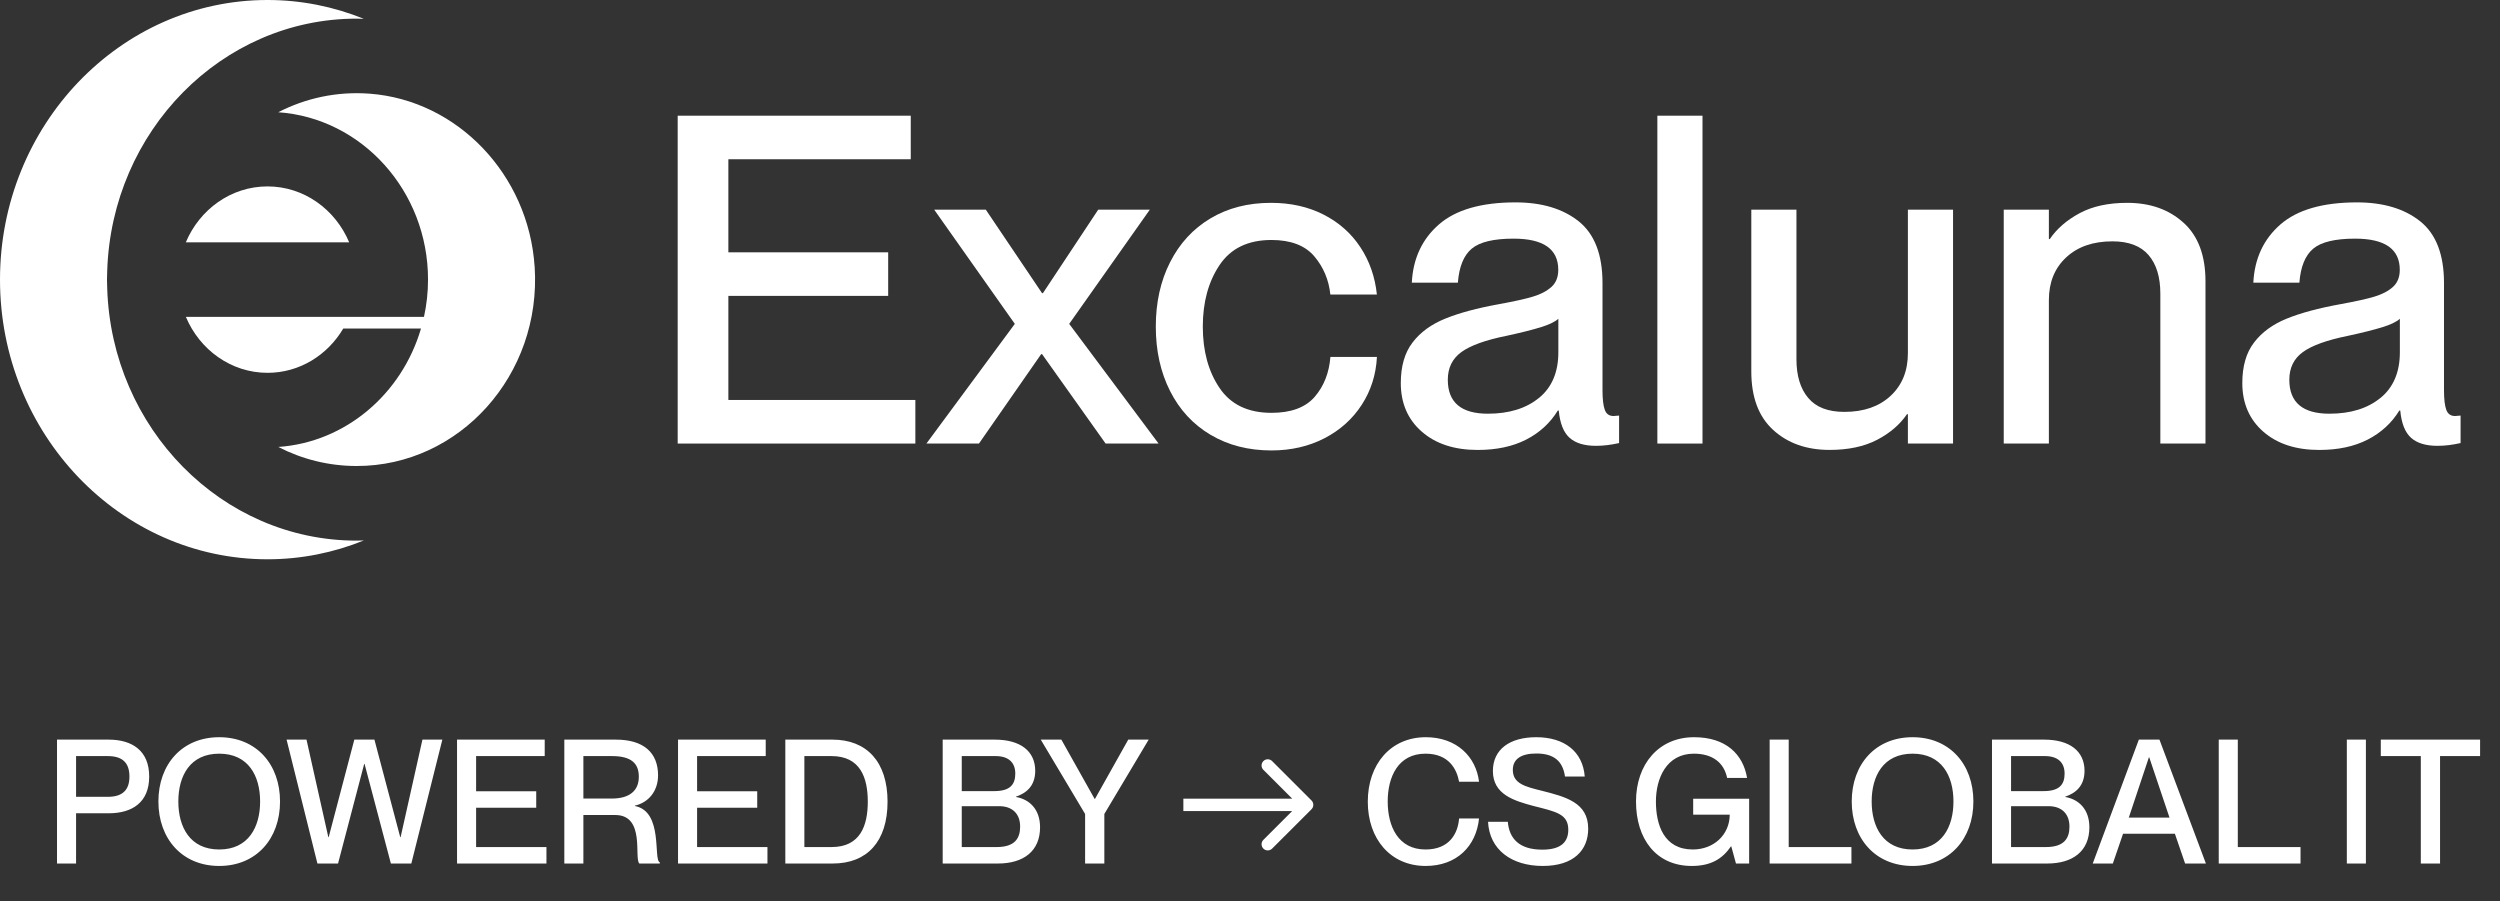
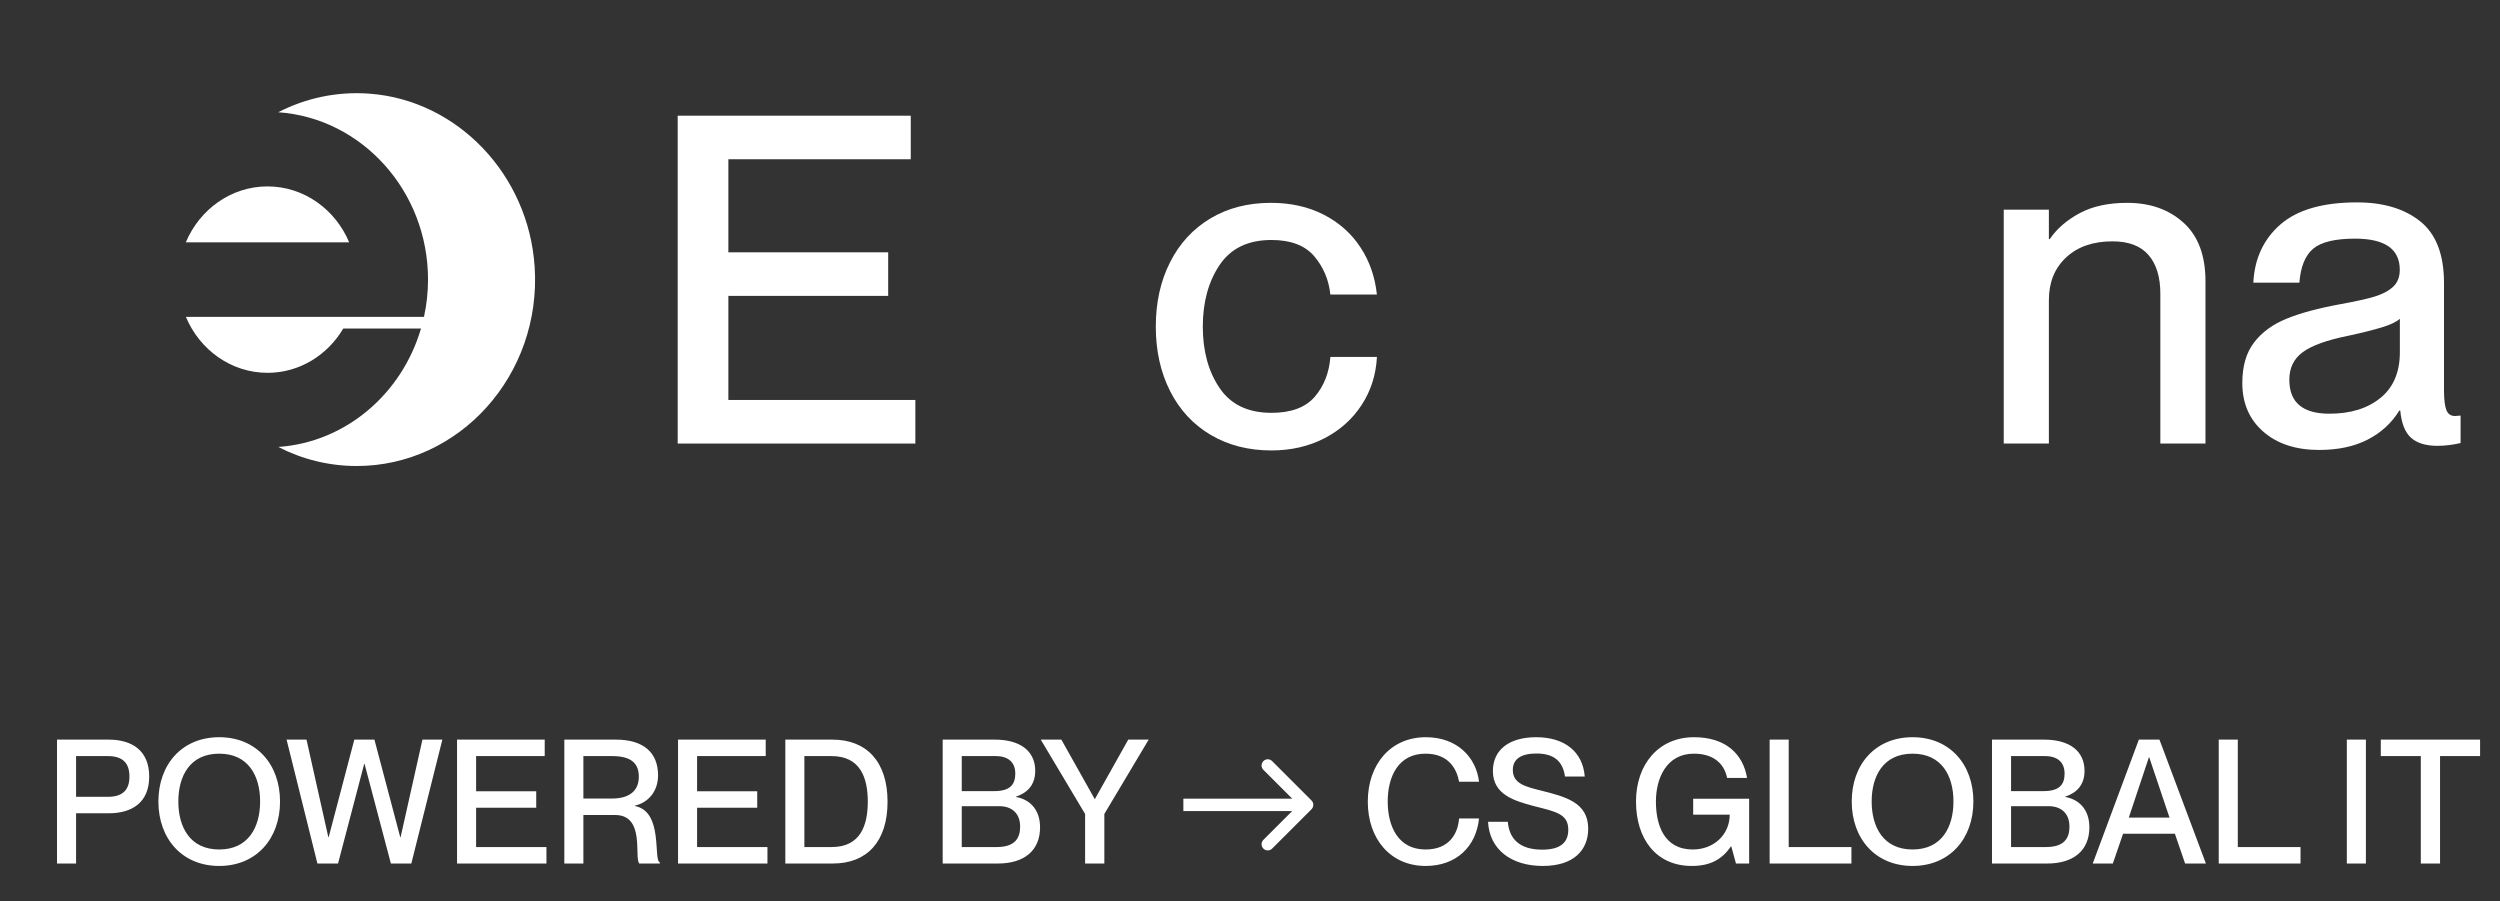
<svg xmlns="http://www.w3.org/2000/svg" width="147" height="53" viewBox="0 0 147 53" fill="none">
  <rect x="0" y="0" width="147" height="53" fill="#333333" stroke="none" />
  <path d="M4.473 50.775H3.352L3.352 43.49H6.389C7.764 43.49 8.773 44.132 8.773 45.661C8.773 47.189 7.764 47.821 6.389 47.821H4.473L4.473 50.775ZM4.473 46.853H6.338C7.183 46.853 7.611 46.476 7.611 45.661C7.611 44.835 7.183 44.458 6.338 44.458H4.473V46.853ZM12.89 50.918C10.71 50.918 9.314 49.318 9.314 47.128C9.314 44.937 10.71 43.348 12.89 43.348C15.07 43.348 16.466 44.937 16.466 47.128C16.466 49.318 15.07 50.918 12.89 50.918ZM12.89 49.95C14.612 49.95 15.295 48.626 15.295 47.128C15.295 45.63 14.612 44.316 12.89 44.316C11.168 44.316 10.486 45.63 10.486 47.128C10.486 48.626 11.168 49.95 12.89 49.95ZM19.877 50.775H18.664L16.851 43.49H18.022L19.306 49.227H19.326L20.834 43.49H22.016L23.534 49.227H23.555L24.839 43.49H26.01L24.186 50.775H22.984L21.436 44.917H21.415L19.877 50.775ZM32.131 50.775L26.874 50.775V43.49H32.029V44.458H27.995V46.527H31.53V47.495H27.995V49.807H32.131V50.775ZM34.303 50.775H33.182V43.49H36.218C37.828 43.49 38.694 44.244 38.694 45.589C38.694 46.517 38.134 47.189 37.329 47.372V47.393C39.02 47.709 38.399 50.582 38.796 50.704V50.775H37.594C37.268 50.47 37.961 47.923 36.178 47.923H34.303V50.775ZM34.303 46.955H35.974C37.003 46.955 37.563 46.506 37.563 45.671C37.563 44.886 37.115 44.458 35.994 44.458H34.303V46.955ZM45.126 50.775H39.868V43.49H45.024V44.458H40.989V46.527H44.525V47.495H40.989V49.807H45.126V50.775ZM48.968 50.775H46.177V43.49H48.948C50.965 43.49 52.188 44.795 52.188 47.138C52.188 49.481 50.986 50.775 48.968 50.775ZM47.297 49.807H48.897C50.588 49.807 51.026 48.544 51.026 47.138C51.026 45.732 50.588 44.458 48.897 44.458H47.297V49.807ZM58.68 50.775H55.43V43.49H58.497C59.995 43.49 60.871 44.163 60.871 45.324C60.871 46.221 60.341 46.639 59.74 46.843V46.863C60.504 46.995 61.156 47.556 61.156 48.646C61.156 50.042 60.188 50.775 58.68 50.775ZM56.551 46.517H58.466C59.383 46.517 59.699 46.139 59.699 45.487C59.699 44.846 59.312 44.458 58.548 44.458H56.551V46.517ZM56.551 49.807H58.599C59.679 49.807 59.984 49.288 59.984 48.605C59.984 47.841 59.516 47.403 58.752 47.403H56.551V49.807ZM64.935 50.775H63.804V47.861L61.196 43.49H62.408L64.364 46.975H64.385L66.341 43.49L67.543 43.49L64.935 47.861V50.775ZM83.829 50.918C81.76 50.918 80.426 49.329 80.426 47.138C80.426 44.937 81.771 43.348 83.839 43.348C85.663 43.348 86.794 44.509 86.967 45.966H85.795C85.663 45.253 85.214 44.316 83.819 44.316C82.209 44.316 81.597 45.681 81.597 47.128C81.597 48.585 82.209 49.95 83.819 49.95C85.225 49.95 85.724 49.013 85.795 48.126H86.967C86.804 49.746 85.663 50.918 83.829 50.918ZM90.717 50.918C88.873 50.918 87.579 49.96 87.497 48.32H88.659C88.74 49.298 89.321 49.96 90.686 49.96C91.858 49.96 92.215 49.451 92.215 48.789C92.215 47.861 91.501 47.729 90.177 47.393C89.036 47.087 87.782 46.72 87.782 45.335C87.782 44.071 88.761 43.348 90.33 43.348C91.99 43.348 93.07 44.194 93.183 45.661H92.021C91.899 44.784 91.4 44.306 90.34 44.306C89.423 44.306 88.954 44.642 88.954 45.273C88.954 46.089 89.718 46.262 90.656 46.496C92.062 46.853 93.386 47.189 93.386 48.727C93.386 49.981 92.541 50.918 90.717 50.918ZM99.477 50.918C97.378 50.918 96.197 49.329 96.197 47.128C96.197 44.937 97.531 43.348 99.61 43.348C101.495 43.348 102.493 44.356 102.728 45.742H101.556C101.362 44.825 100.68 44.316 99.6 44.316C97.99 44.316 97.368 45.763 97.368 47.128C97.368 48.503 97.837 49.95 99.538 49.95C100.741 49.95 101.698 49.115 101.709 47.902H99.559V46.965H102.85V50.775H102.075L101.8 49.767H101.78C101.271 50.511 100.588 50.918 99.477 50.918ZM108.864 50.775H104.055V43.49H105.176V49.807L108.864 49.807V50.775ZM112.459 50.918C110.278 50.918 108.882 49.318 108.882 47.128C108.882 44.937 110.278 43.348 112.459 43.348C114.639 43.348 116.035 44.937 116.035 47.128C116.035 49.318 114.639 50.918 112.459 50.918ZM112.459 49.95C114.181 49.95 114.863 48.626 114.863 47.128C114.863 45.63 114.181 44.316 112.459 44.316C110.737 44.316 110.054 45.63 110.054 47.128C110.054 48.626 110.737 49.95 112.459 49.95ZM120.379 50.775L117.129 50.775V43.49H120.196C121.694 43.49 122.57 44.163 122.57 45.324C122.57 46.221 122.04 46.639 121.439 46.843V46.863C122.203 46.995 122.855 47.556 122.855 48.646C122.855 50.042 121.887 50.775 120.379 50.775ZM118.25 46.517H120.166C121.083 46.517 121.398 46.139 121.398 45.487C121.398 44.846 121.011 44.458 120.247 44.458H118.25V46.517ZM118.25 49.807H120.298C121.378 49.807 121.684 49.288 121.684 48.605C121.684 47.841 121.215 47.403 120.451 47.403H118.25V49.807ZM124.235 50.775H123.053L125.764 43.49H126.976L129.707 50.775H128.484L127.883 49.023H124.836L124.235 50.775ZM126.355 44.53L125.173 48.075H127.567L126.375 44.53H126.355ZM135.271 50.775H130.462V43.49H131.583V49.807H135.271V50.775ZM139.115 50.775H137.994V43.49H139.115V50.775ZM143.475 50.775H142.344V44.458H139.991V43.49H145.829V44.458H143.475V50.775Z" fill="white" />
  <path d="M77.117 47.583C77.259 47.44 77.259 47.21 77.117 47.068L74.801 44.752C74.659 44.61 74.429 44.61 74.287 44.752C74.144 44.894 74.144 45.125 74.287 45.267L76.345 47.325L74.287 49.384C74.144 49.526 74.144 49.756 74.287 49.898C74.429 50.04 74.659 50.04 74.801 49.898L77.117 47.583ZM69.582 47.325L69.582 47.689L76.86 47.689L76.86 47.325L76.86 46.961L69.582 46.961L69.582 47.325Z" fill="white" />
  <g clip-path="url(#clip0_1_67)">
    <path d="M53.823 26.081H39.848V6.803H53.552V9.364H42.828V14.837H52.225V17.398H42.828V23.518H53.823V26.078V26.081Z" fill="white" />
-     <path d="M57.561 26.081H54.473L59.671 19.044L54.932 12.33H57.966L61.271 17.236H61.325L64.574 12.33H67.608L62.869 19.044L68.124 26.081H65.01L61.274 20.824H61.22L57.563 26.081H57.561Z" fill="white" />
    <path d="M71.184 25.569C70.156 24.958 69.359 24.099 68.801 22.994C68.242 21.89 67.961 20.626 67.961 19.206C67.961 17.787 68.239 16.523 68.801 15.419C69.359 14.314 70.151 13.455 71.171 12.844C72.192 12.233 73.379 11.927 74.732 11.927C75.888 11.927 76.916 12.156 77.82 12.615C78.723 13.074 79.445 13.711 79.986 14.53C80.527 15.349 80.852 16.277 80.961 17.32H78.225C78.136 16.459 77.82 15.707 77.279 15.069C76.737 14.432 75.898 14.111 74.76 14.111C73.387 14.111 72.371 14.602 71.713 15.581C71.054 16.56 70.725 17.769 70.725 19.206C70.725 20.644 71.054 21.847 71.713 22.818C72.371 23.789 73.387 24.275 74.76 24.275C75.916 24.275 76.763 23.96 77.307 23.331C77.848 22.701 78.154 21.919 78.228 20.986H80.964C80.91 22.029 80.612 22.968 80.07 23.803C79.529 24.638 78.797 25.294 77.876 25.771C76.954 26.246 75.916 26.486 74.762 26.486C73.407 26.486 72.218 26.18 71.187 25.569H71.184Z" fill="white" />
-     <path d="M83.6 25.38C82.778 24.662 82.367 23.707 82.367 22.523C82.367 21.536 82.597 20.738 83.059 20.138C83.518 19.535 84.159 19.068 84.981 18.735C85.802 18.401 86.854 18.118 88.135 17.886C89.02 17.724 89.686 17.577 90.138 17.441C90.59 17.305 90.95 17.118 91.22 16.875C91.491 16.633 91.626 16.297 91.626 15.864C91.626 14.643 90.751 14.032 89 14.032C87.826 14.032 87.004 14.229 86.535 14.624C86.065 15.019 85.795 15.686 85.723 16.619H83.015C83.087 15.2 83.62 14.058 84.613 13.194C85.606 12.332 87.104 11.9 89.11 11.9C90.661 11.9 91.904 12.274 92.833 13.018C93.762 13.765 94.227 14.973 94.227 16.643V22.952C94.227 23.472 94.273 23.856 94.362 24.099C94.451 24.342 94.622 24.462 94.877 24.462L95.202 24.435V26.052C94.732 26.158 94.28 26.215 93.846 26.215C93.16 26.215 92.642 26.057 92.29 25.742C91.938 25.427 91.726 24.894 91.654 24.139H91.601C91.149 24.875 90.526 25.446 89.733 25.852C88.939 26.257 87.989 26.457 86.889 26.457C85.516 26.457 84.419 26.097 83.6 25.38ZM90.493 23.398C91.251 22.779 91.631 21.882 91.631 20.714V18.745C91.432 18.924 91.085 19.092 90.587 19.244C90.09 19.396 89.426 19.564 88.597 19.743C87.351 19.994 86.461 20.314 85.93 20.701C85.397 21.087 85.131 21.632 85.131 22.331C85.131 23.662 85.917 24.326 87.487 24.326C88.732 24.326 89.735 24.016 90.493 23.395V23.398Z" fill="white" />
-     <path d="M100.107 26.081H97.453V6.803H100.107V26.081Z" fill="white" />
-     <path d="M112.184 12.33H114.839V26.079H112.184V24.353H112.131C111.715 24.964 111.128 25.468 110.37 25.863C109.612 26.257 108.68 26.455 107.58 26.455C106.225 26.455 105.12 26.063 104.263 25.281C103.405 24.499 102.977 23.352 102.977 21.843V12.33H105.631V21.12C105.631 22.091 105.86 22.851 106.322 23.398C106.782 23.947 107.491 24.219 108.448 24.219C109.586 24.219 110.492 23.905 111.169 23.275C111.845 22.645 112.184 21.811 112.184 20.767V12.33Z" fill="white" />
    <path d="M128.396 13.098C129.254 13.879 129.682 15.027 129.682 16.536V26.081H127.028V17.265C127.028 16.294 126.799 15.539 126.337 15C125.875 14.461 125.168 14.191 124.211 14.191C123.072 14.191 122.166 14.506 121.49 15.136C120.814 15.765 120.474 16.6 120.474 17.643V26.081H117.82V12.33H120.474V14.056H120.528C120.944 13.445 121.531 12.938 122.289 12.532C123.047 12.127 123.976 11.927 125.078 11.927C126.434 11.927 127.539 12.319 128.396 13.101V13.098Z" fill="white" />
    <path d="M133.08 25.38C132.259 24.662 131.848 23.707 131.848 22.523C131.848 21.536 132.077 20.738 132.539 20.138C132.999 19.535 133.639 19.068 134.461 18.735C135.283 18.401 136.334 18.118 137.615 17.886C138.501 17.724 139.167 17.577 139.619 17.441C140.07 17.305 140.43 17.118 140.701 16.875C140.971 16.633 141.107 16.297 141.107 15.864C141.107 14.643 140.231 14.032 138.48 14.032C137.307 14.032 136.485 14.229 136.015 14.624C135.546 15.019 135.275 15.686 135.204 16.619H132.496C132.567 15.2 133.101 14.058 134.093 13.194C135.086 12.332 136.584 11.9 138.59 11.9C140.142 11.9 141.385 12.274 142.314 13.018C143.243 13.765 143.707 14.973 143.707 16.643V22.952C143.707 23.472 143.753 23.856 143.842 24.099C143.932 24.342 144.103 24.462 144.358 24.462L144.682 24.435V26.052C144.212 26.158 143.761 26.215 143.327 26.215C142.64 26.215 142.122 26.057 141.77 25.742C141.418 25.427 141.206 24.894 141.135 24.139H141.081C140.629 24.875 140.007 25.446 139.213 25.852C138.419 26.257 137.47 26.457 136.37 26.457C134.997 26.457 133.9 26.097 133.08 25.38ZM139.973 23.398C140.731 22.779 141.112 21.882 141.112 20.714V18.745C140.913 18.924 140.566 19.092 140.068 19.244C139.57 19.396 138.907 19.564 138.077 19.743C136.832 19.994 135.941 20.314 135.41 20.701C134.877 21.087 134.612 21.632 134.612 22.331C134.612 23.662 135.398 24.326 136.967 24.326C138.213 24.326 139.215 24.016 139.973 23.395V23.398Z" fill="white" />
    <path d="M31.436 15.678C31.083 10.278 26.908 5.901 21.745 5.509C19.806 5.362 17.968 5.773 16.36 6.6C21.271 6.941 25.168 11.223 25.168 16.44C25.168 17.195 25.084 17.926 24.93 18.633H10.93C11.741 20.567 13.586 21.922 15.733 21.922C17.614 21.922 19.26 20.879 20.183 19.319H24.754C23.631 23.155 20.331 26.006 16.363 26.281C17.756 26.999 19.321 27.401 20.977 27.401C27.003 27.401 31.857 22.064 31.438 15.678H31.436Z" fill="white" />
-     <path d="M6.304 16.95C6.296 16.782 6.291 16.613 6.291 16.443C6.291 16.272 6.296 16.104 6.304 15.936C6.561 7.707 13.041 1.096 20.973 1.096C21.113 1.096 21.254 1.104 21.394 1.107C19.636 0.395 17.727 0 15.731 0C7.056 0 0 7.376 0 16.443C0 25.51 7.056 32.886 15.731 32.886C17.727 32.886 19.636 32.491 21.394 31.779C21.254 31.784 21.113 31.789 20.973 31.789C13.041 31.789 6.561 25.179 6.304 16.95Z" fill="white" />
-     <path d="M20.532 14.25C19.72 12.316 17.875 10.961 15.729 10.961C13.582 10.961 11.737 12.316 10.926 14.25H20.532Z" fill="white" />
+     <path d="M20.532 14.25C19.72 12.316 17.875 10.961 15.729 10.961C13.582 10.961 11.737 12.316 10.926 14.25Z" fill="white" />
  </g>
  <defs>
    <clipPath id="clip0_1_67">
      <rect width="144.685" height="32.883" fill="white" />
    </clipPath>
  </defs>
</svg>